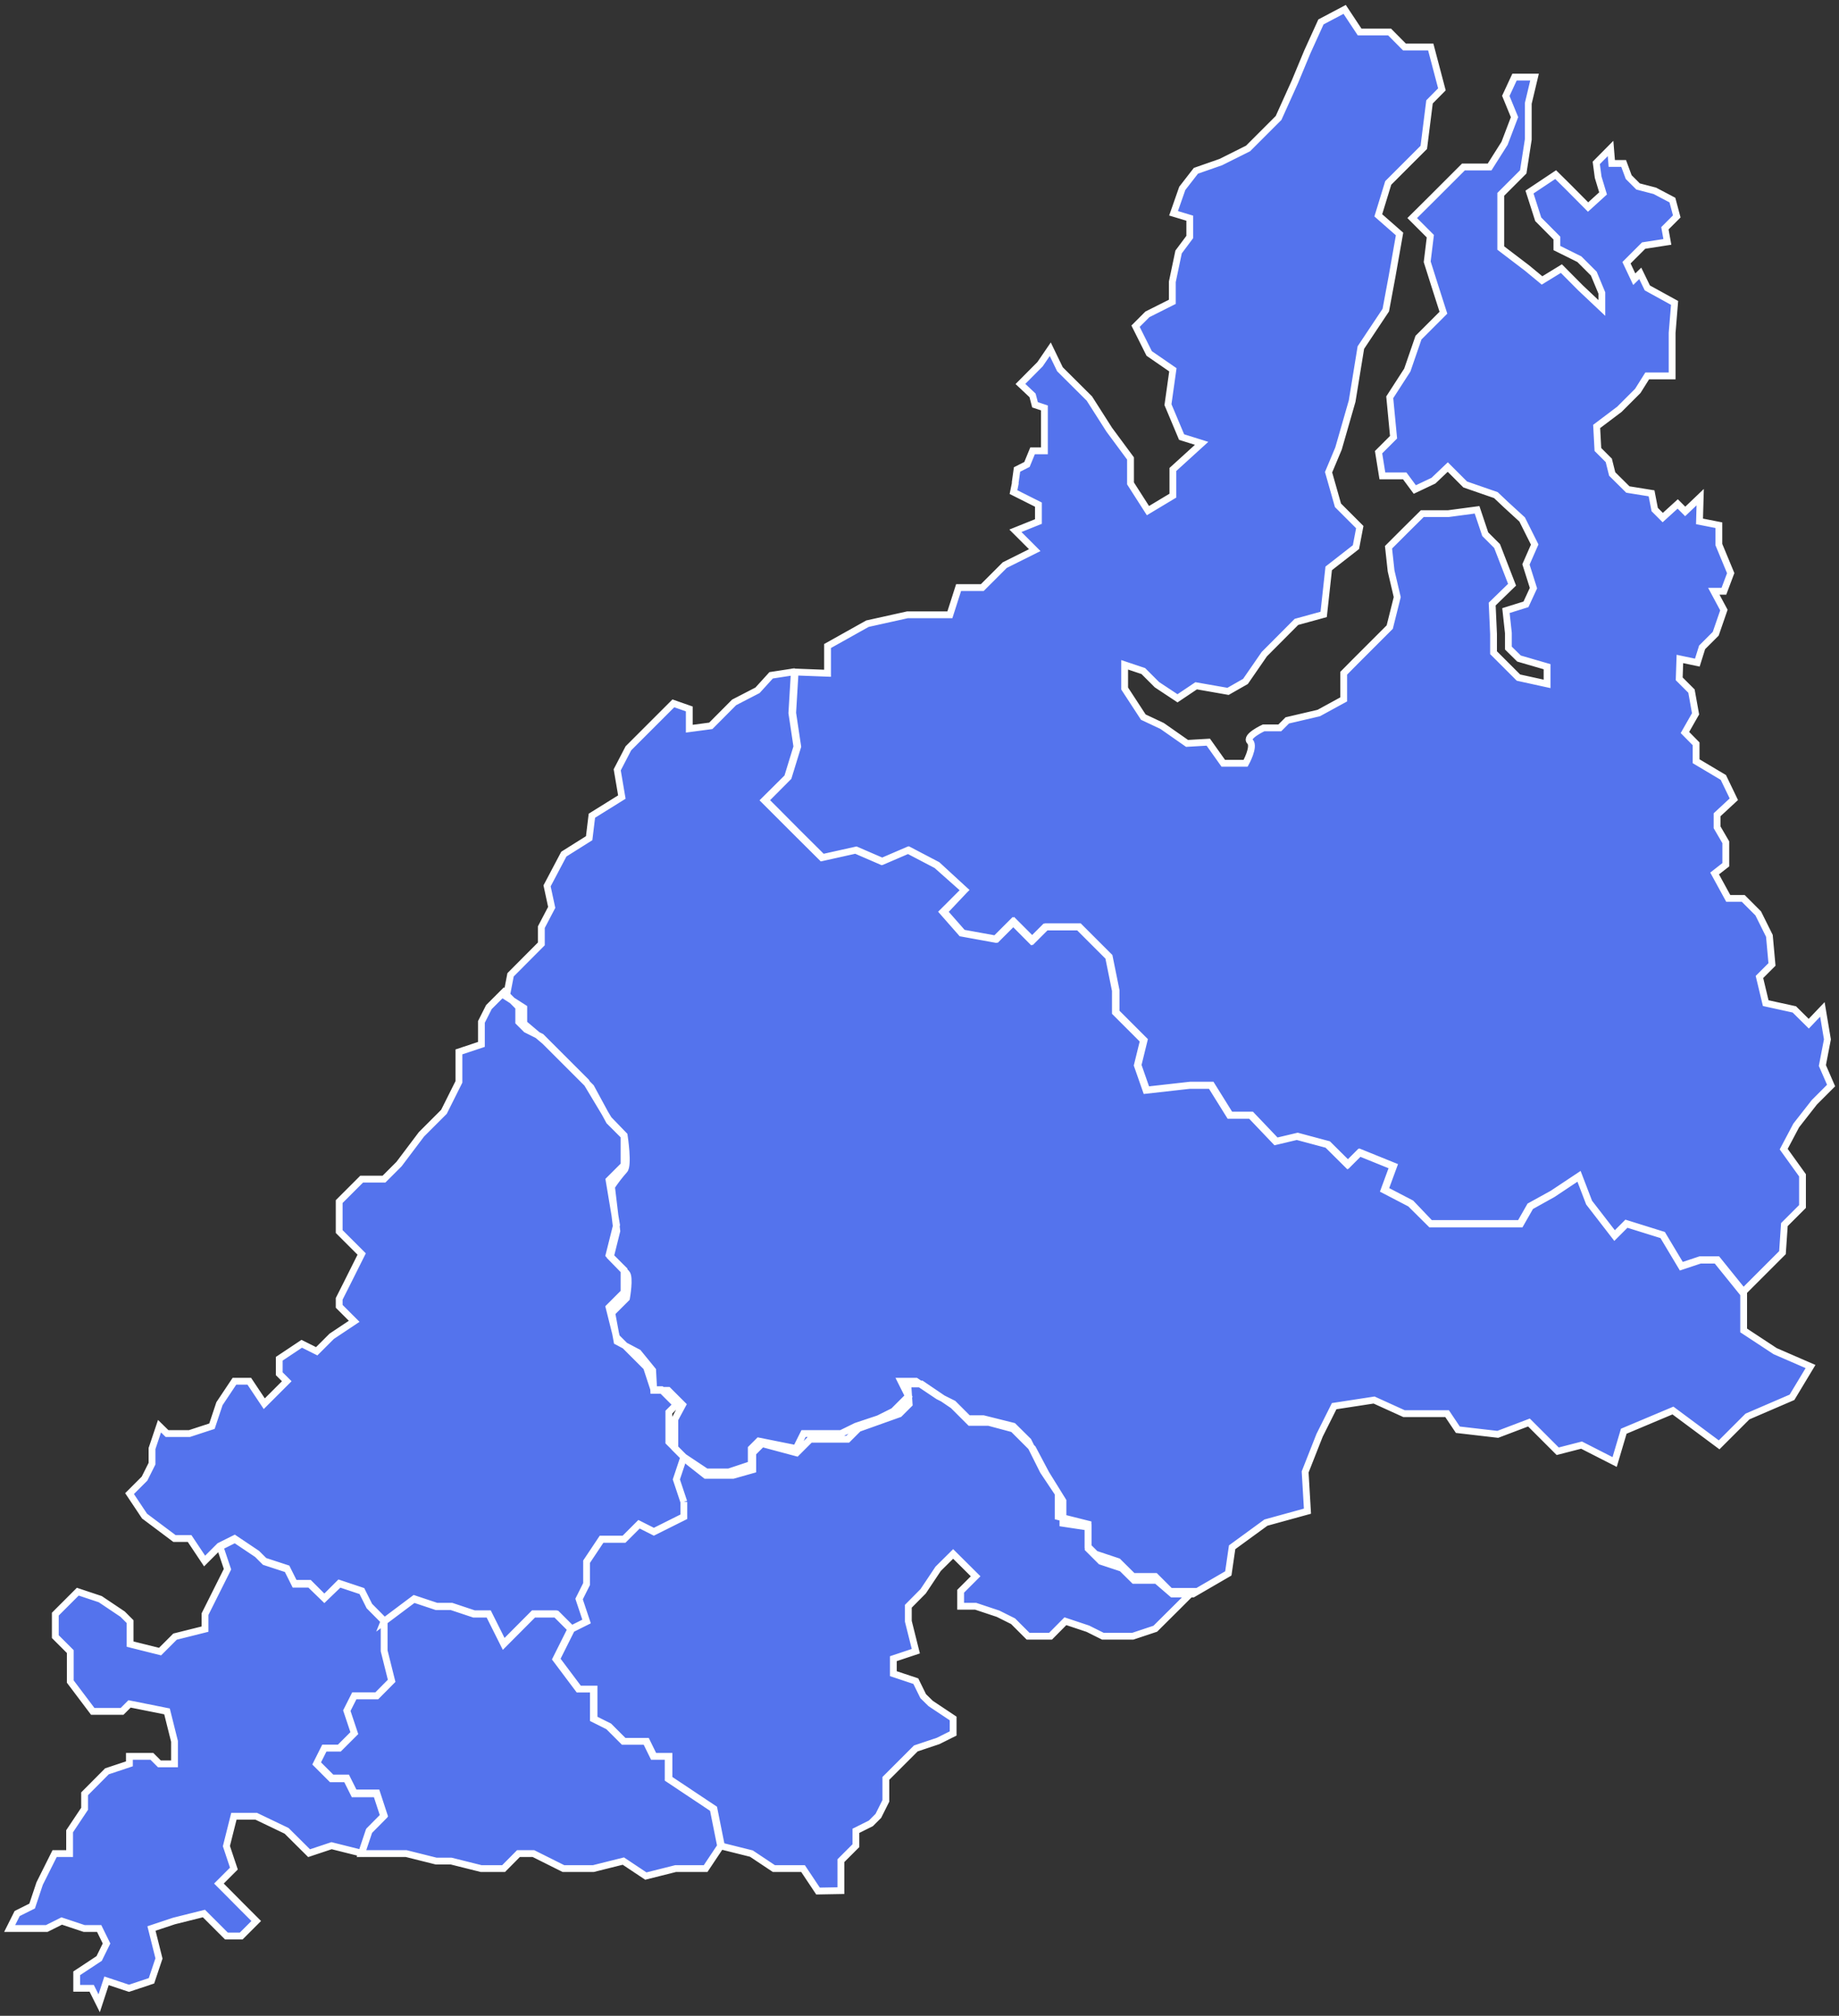
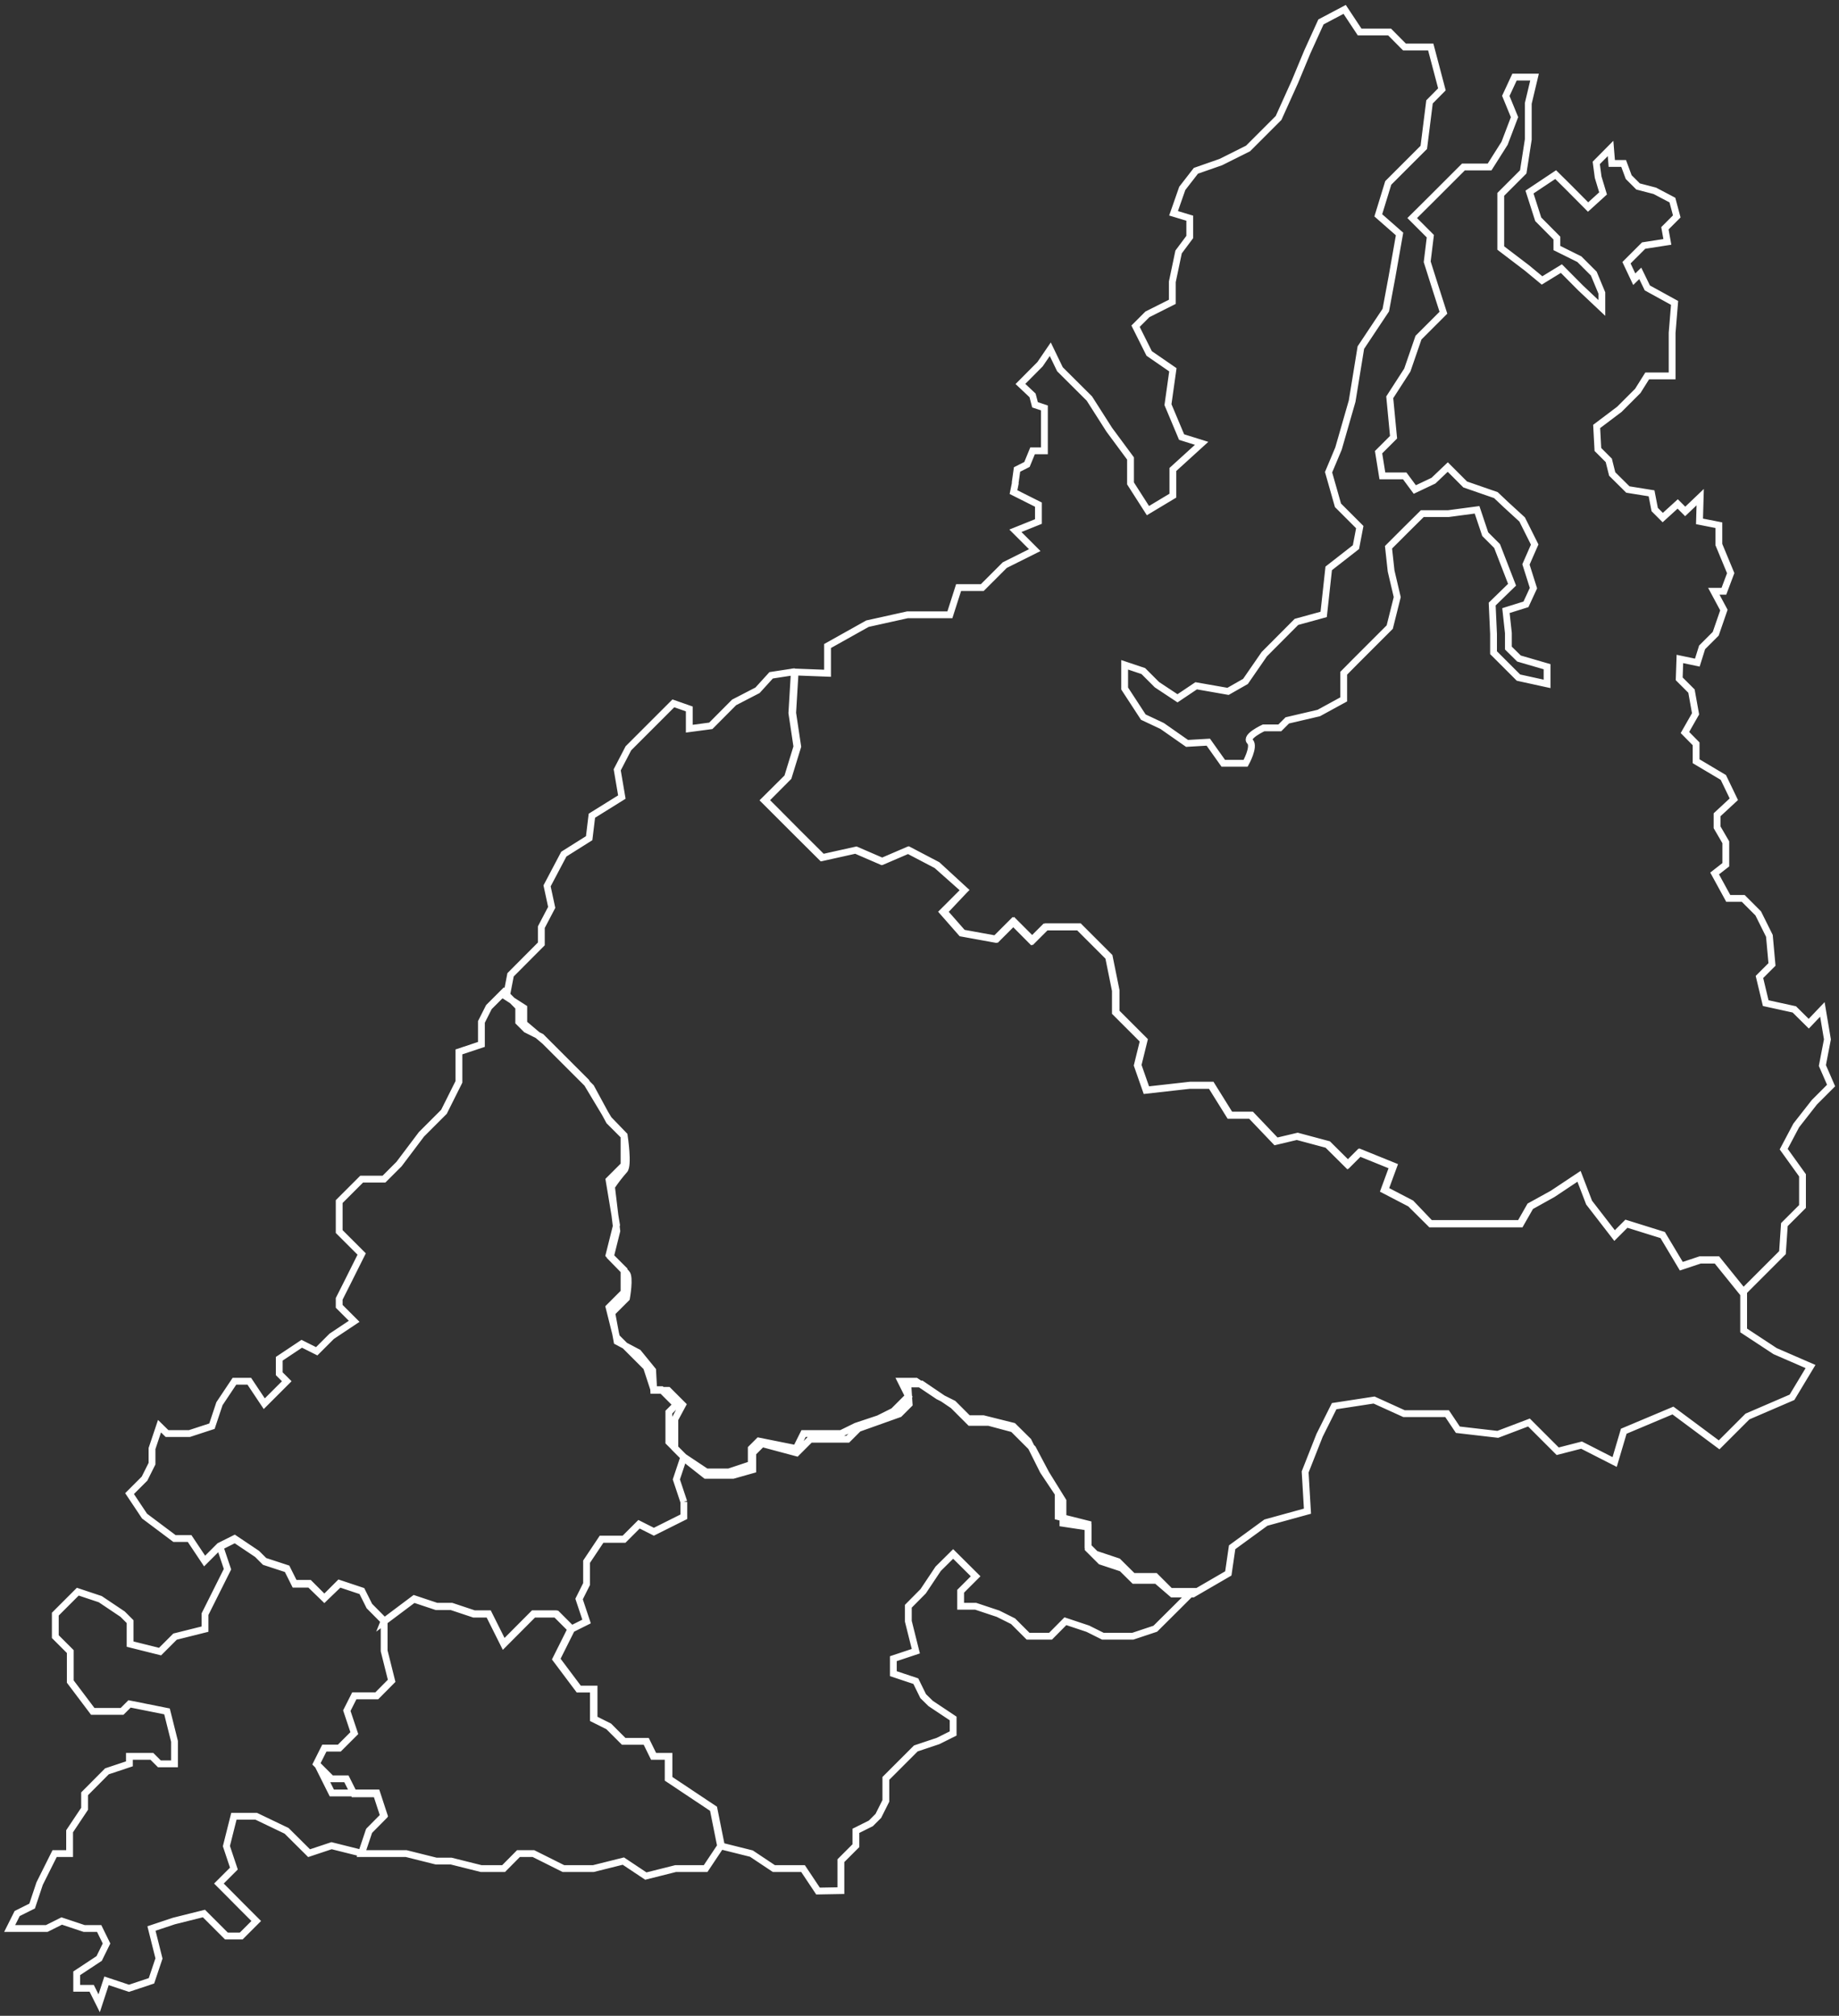
<svg xmlns="http://www.w3.org/2000/svg" width="135" height="148" viewBox="0 0 135 148" fill="none">
  <rect x="0" y="0" width="135" height="148" fill="#333333" stroke="none" />
-   <path d="M26.54 136.06L24.34 135.51L22.69 136.06L21.04 134.42L18.81 133.35H17.17L16.62 135.54L17.17 137.19L16.07 138.29L16.62 138.84L17.71 139.94L18.81 141.04L17.71 142.14H16.62L14.97 140.49L12.77 141.04L11.12 141.59L11.67 143.79L11.12 145.43L9.47 145.98L7.82 145.43L7.28 147.08L6.73 145.98H5.63V144.88L7.28 143.79L7.82 142.69L7.28 141.59H6.18L4.53 141.04L3.43 141.59H0.71L1.26 140.49L2.36 139.94L2.91 138.29L4.01 136.09H5.11V134.45L6.21 132.8V131.7L7.85 130.05L9.5 129.5V128.95H11.15L11.7 129.5H12.81V127.85L12.26 125.65L9.51 125.1L8.96 125.65H6.81L5.16 123.46V121.26L4.06 120.16V118.51L5.71 116.86L7.36 117.41L9 118.51L9.55 119.06V120.71L11.75 121.26L12.85 120.16L15.05 119.61V118.51L16.15 116.31L16.7 115.21L16.15 113.57L17.25 113.02L18.89 114.12L19.44 114.67L21.09 115.21L21.64 116.31H22.74L23.81 117.35L24.91 116.25L26.56 116.8L27.11 117.9L28.2 119V121.2L28.75 123.4L27.66 124.5H26.01L25.46 125.59L26.01 127.24L24.91 128.34H23.81L23.26 129.44L24.36 130.54H25.46L26.01 131.64H27.66L28.2 133.29L27.11 134.39L26.56 136.03L26.54 136.06ZM28.18 119.06L30.38 117.41L32.03 117.96H33.13L34.78 118.51H35.88L36.98 120.71L39.17 118.51H40.81L41.91 119.61L40.81 121.81L42.46 124.01H43.56V126.2L44.66 126.75L45.76 127.85H47.41L47.95 128.95H49.05V130.6L52.35 132.8L52.9 135.54L51.8 137.19H49.6L47.41 137.74L45.76 136.64L43.56 137.19H41.36L39.16 136.09H38.06L36.97 137.19H35.32L33.12 136.64H32.02L29.82 136.09H26.53L27.08 134.45L28.17 133.35L27.63 131.7H25.98L25.43 130.6H24.33L23.23 129.5L23.81 128.35H24.91L26.01 127.25L25.46 125.6L26.01 124.51H27.66L28.75 123.41L28.2 121.21V119.01L28.18 119.06ZM60.05 138.84L58.95 137.19H56.81L55.16 136.09L52.96 135.54L52.41 132.8L49.11 130.6V128.95H48.01L47.47 127.85H45.81L44.71 126.75L43.61 126.2V124.01H42.51L40.86 121.81L41.96 119.61L43.06 119.06L42.51 117.41L43.06 116.31V114.67L44.16 113.02H45.81L46.91 111.92L48 112.47L50.2 111.37V110.27L49.65 108.62L50.2 106.97L51.85 108.07H53.5L55.15 107.52V106.35L55.7 105.8L58.44 106.35L58.99 105.25H61.74L62.84 104.71L64.49 104.16L65.59 103.61L66.69 102.51L66.14 101.41H67.24L68.88 102.51L69.98 103.06L71.08 104.16H72.18L74.38 104.71L75.48 105.8L76.58 108L77.68 109.65V111.35L79.87 111.9V113.55L80.42 114.1L82.07 114.65L83.17 115.74H84.81L85.91 116.84H87.56L86.46 117.94L84.81 119.58L83.16 120.13H80.96L79.86 119.58L78.21 119.03L77.12 120.13H75.47L74.37 119.03L73.27 118.48L71.62 117.93H70.52V116.83L71.62 115.73L69.97 114.09L68.87 115.18L67.77 116.83L66.68 117.93V119.03L67.23 121.23L65.58 121.78V122.88L67.23 123.43L67.77 124.53L68.32 125.07L69.97 126.17V127.27L68.87 127.82L67.23 128.37L66.13 129.47L65.03 130.57V132.22L64.48 133.32L63.93 133.87L62.83 134.42V135.51L61.73 136.61V138.81L60.05 138.84ZM40.81 118.48H39.16L36.97 120.68L35.87 118.48H34.81L33.16 117.93H32.06L30.41 117.38L28.21 119.03L27.12 117.93L26.57 116.83L24.92 116.28L23.81 117.35L22.71 116.25H21.61L21.06 115.15L19.41 114.61L18.86 114.06L17.22 112.96L16.12 113.51L15.02 114.61L13.92 112.96H12.81L10.61 111.31L9.51 109.66L10.61 108.56L11.16 107.46V106.35L11.71 104.71L12.26 105.25H13.91L15.56 104.71L16.11 103.06L17.21 101.41H18.3L19.4 103.06L19.95 102.51L21.05 101.41L20.5 100.86V99.76L22.15 98.66L23.25 99.21L24.35 98.11L26 97.01L24.9 95.91V95.36L25.45 94.27L26.55 92.07L24.9 90.42V88.22L26.55 86.57H28.19L29.29 85.47L30.94 83.28L32.59 81.63L33.69 79.43V77.23L35.34 76.68V75.03L35.89 73.94L36.99 72.84L38.08 73.94V75.03L38.63 75.58L39.73 76.13L40.83 77.23L43.03 79.43L44.68 82.18L45.81 83.35V85.54L44.71 86.64L45.26 89.94L44.71 92.14L45.81 93.24V94.88L44.71 95.98L45.26 98.18L46.36 99.28L47.46 100.38L48 102.03H48.55L49.65 103.13L49.1 103.68V105.87L50.2 106.97L49.65 108.62L50.2 110.27V111.35L48 112.45L46.91 111.9L45.81 113H44.16L43.06 114.65V116.29L42.51 117.39L43.06 119.04L41.96 119.59L40.86 118.49L40.81 118.48ZM58.31 49.35L58.13 52.35L58.5 54.82L57.81 57.07L56.11 58.76L56.98 59.63L58.54 61.19L60.33 62.97L62.8 62.42L64.72 63.25L66.65 62.42L68.75 63.52L70.81 65.35L69.21 66.95L70.58 68.51L73.06 68.96L74.34 67.68L75.71 69.06L76.71 68.06H79.18L81.38 70.26L81.88 72.73V74.33L83.94 76.39L83.49 78.22L84.13 80.05L87.33 79.69H88.89L90.26 81.89H91.81L93.64 83.81L95.2 83.44L97.44 84.04L98.91 85.5L99.78 84.63L102.25 85.63L101.61 87.37L103.53 88.37L105 89.83H111.59L112.32 88.55L113.97 87.64L115.91 86.35L116.65 88.28L118.52 90.7L119.39 89.83L122.05 90.66L123.42 92.95L124.8 92.49H126.08L128 94.87V97.68L130.31 99.2L132.91 100.33L131.55 102.59L128.28 104L126.2 106.08L122.81 103.56L119.2 105.08L118.53 107.34L116.1 106.1L114.35 106.55L112.24 104.44L109.95 105.31L107.02 104.97L106.23 103.79H103.07L100.87 102.79L97.94 103.24L96.87 105.38L95.81 108.07L95.98 110.95L92.93 111.79L90.45 113.6L90.17 115.52L87.57 117.03H86.06L84.9 116.03H83.25L82.35 115.14L80.81 114.63L79.88 113.7V112.12L78.03 111.84V110.2L76.79 108.2L75.81 106.35L74.37 104.91L72.58 104.43H71.21L69.97 103.19L67.64 101.61H66.64L66.74 103.09L66.02 103.81L63.02 104.88L62.23 105.67H59.48L58.48 106.67L55.94 105.99L55.26 106.67V107.91L53.81 108.32H51.81L50.54 107.32L49.54 106.32V104.2L50.11 103.14L49.05 102.08H47.99L47.91 100.61L46.85 99.31L45.3 98.49L44.91 96.39L45.99 95.31C45.99 95.31 46.27 93.76 45.99 93.48L44.81 92.27L45.28 90.38L44.89 87.13C45.175 86.703 45.489 86.295 45.83 85.91C46.16 85.58 45.83 83.42 45.83 83.42L44.73 82.32L43.38 79.83L41.22 77.67L40 76.45L38.45 75.14V74L37.17 73.18L37.48 71.57L39.74 69.3V68.07L40.5 66.62L40.16 65.04L41.39 62.71L43.25 61.54L43.45 59.89L45.65 58.52L45.31 56.52L46.13 54.94L48.02 53.05L49.43 51.64L50.6 52.05V53.5L52.18 53.29L53.89 51.57L55.61 50.68L56.61 49.58L58.37 49.31L58.31 49.35ZM74.52 35.47L74.66 34.47L75.39 34.1L75.8 33.1H76.67V29.95L75.98 29.72L75.8 29.03L74.91 28.19L76.35 26.74L77.1 25.64L77.81 27.11L79.97 29.26L81.43 31.55L82.99 33.66V35.49L84.27 37.49L86.1 36.39V34.47L88.21 32.55L86.74 32.09L85.74 29.71L86.1 27.15L84.36 25.95L83.36 23.95L84.23 23.08L86.06 22.16V20.69L86.52 18.5L87.34 17.4V16.02L86.15 15.66L86.79 13.83L87.79 12.54L89.62 11.9L91.62 10.9L92.31 10.21L93.86 8.66L95.06 6L95.97 3.81L96.97 1.61L98.71 0.69L99.81 2.35H102.01L103.1 3.45H105.03L105.85 6.56L104.94 7.48L104.52 10.82L101.91 13.43L101.18 15.81L102.74 17.18L102.19 20.3L101.73 22.77L99.9 25.52L99.26 29.45L98.26 32.93L97.53 34.67L98.22 37.1L99.82 38.7L99.54 40.17L97.54 41.73L97.17 45.11L95.17 45.66L92.81 48.03L91.43 50.03L90.15 50.76L87.81 50.35L86.44 51.27L84.93 50.27L83.93 49.27L82.56 48.81V50.55L83.93 52.65L85.31 53.3L87.14 54.58L88.7 54.49L89.8 56.04H91.44C91.44 56.04 92.13 54.81 91.76 54.44C91.39 54.07 92.76 53.44 92.76 53.44H93.95L94.5 52.89L96.81 52.35L98.64 51.35V49.43L99.46 48.6L100.88 47.18L102.02 46.04L102.57 43.84L102.12 41.92L101.93 40.18L103.17 38.94L104.41 37.71H106.33L108.43 37.43L109.03 39.22L109.9 40.09L111 42.93L109.54 44.35L109.64 46.55V47.92L111.47 49.75L113.57 50.21V48.95L111.51 48.35L110.73 47.58V46.48L110.55 44.83L112.02 44.37L112.57 43.18L112.02 41.44L112.66 39.98L111.74 38.14L110.55 37.05L109.81 36.35L107.56 35.57L106.28 34.29L105.23 35.29L103.86 35.94L103.12 34.94H101.48L101.2 33.2L102.3 32.1L102.02 29.17L103.31 27.17L104.13 24.79L105.96 22.96L105.32 20.96L104.77 19.22L105 17.34L103.67 16.01L105.14 14.55L107.43 12.26H109.35L110.45 10.52L111.18 8.6L110.54 7.04L111.18 5.66H112.65L112.19 7.59V10.24L111.82 12.62L110.17 14.27V18.21L112.1 19.68L113.2 20.59L114.62 19.72L116.03 21.14L117.59 22.61V21.51L117 20.09L115.94 19.03L114.29 18.21V17.48L112.92 16.1L112.28 14.1L114.2 12.82L115.12 13.73L116.58 15.2L117.68 14.2L117.32 13.01L117.18 11.96L118.23 10.9L118.32 12H119.19L119.56 13L120.25 13.69L121.48 14.01L122.77 14.69L123.09 15.89L122.22 16.76L122.4 17.76L120.66 18.03L119.88 18.81L119.4 19.29L119.97 20.5L120.41 20.07L120.93 21.14L122.93 22.24L122.75 24.44V27.6H120.92L120.23 28.7L118.88 30.05L117.21 31.31L117.3 33L118.1 33.8L118.35 34.8L119.5 35.94L121.24 36.22L121.47 37.41L122.06 38L123.16 37L123.71 37.55L124.81 36.5L124.76 38.28L126.18 38.56V39.98L127.05 42.08L126.55 43.41H125.81L126.55 44.79L125.95 46.53L124.95 47.53L124.6 48.65L123.32 48.38L123.27 49.84L124.17 50.74L124.47 52.41L123.69 53.78L124.51 54.61V55.89L126.51 57.08L127.28 58.68L126.05 59.82V60.74L126.69 61.84V63.49L125.87 64.13L126.87 65.96H127.97L129.07 67.06L129.89 68.71L130.08 70.81L129.16 71.73L129.62 73.65L131.72 74.11L132.78 75.16L133.78 74.11L134.15 76.31L133.78 78.23L134.42 79.7L133.19 80.93L131.86 82.63L130.94 84.37L132.32 86.29V88.58L130.99 89.91L130.85 91.97L130.07 92.75L127.92 94.9L126 92.52H124.81L123.43 92.98L122.06 90.69L119.4 89.86L118.53 90.73L116.66 88.31L115.92 86.38L114 87.66L112.35 88.58L111.62 89.86H105.03L103.59 88.35L101.67 87.35L102.31 85.61L99.84 84.61L98.97 85.48L97.5 84.02L95.26 83.42L93.7 83.79L91.87 81.87H90.31L88.94 79.67H87.38L84.18 80.03L83.54 78.2L83.99 76.37L81.93 74.31V72.71L81.43 70.24L79.23 68.04H76.81L75.81 69.04L74.44 67.67L73.16 68.95L70.68 68.5L69.31 66.94L70.81 65.35L68.81 63.51L66.71 62.41L64.78 63.24L62.86 62.41L60.39 62.96L58.6 61.18L57.05 59.62L56.18 58.75L57.87 57.05L58.56 54.81L58.19 52.34L58.37 49.34L60.75 49.43V47.43L63.68 45.79L66.61 45.14H69.73L70.37 43.14H72.11L73.76 41.49L75.96 40.39L74.54 38.97L76.23 38.29V37.05L74.4 36.13L74.54 35.44L74.52 35.47Z" fill="#5473ED" />
-   <path d="M23.81 117.35L22.74 116.31H21.64L21.09 115.21L19.44 114.67L18.89 114.12L17.25 113.02L16.15 113.57L16.7 115.21L16.15 116.31L15.05 118.51V119.61L12.85 120.16L11.75 121.26L9.55 120.71V119.06L9 118.51L7.36 117.41L5.71 116.86L4.06 118.51V120.16L5.16 121.26V123.46L6.81 125.65H8.96L9.51 125.1L12.26 125.65L12.81 127.85V129.5H11.7L11.15 128.95H9.5V129.5L7.85 130.05L6.21 131.7V132.8L5.11 134.45V136.09H4.01L2.91 138.29L2.36 139.94L1.26 140.49L0.71 141.59H3.43L4.53 141.04L6.18 141.59H7.28L7.82 142.69L7.28 143.79L5.63 144.88V145.98H6.73L7.28 147.08L7.82 145.43L9.47 145.98L11.12 145.43L11.67 143.79L11.12 141.59L12.77 141.04L14.97 140.49L16.62 142.14H17.71L18.81 141.04L17.71 139.94L16.62 138.84L16.07 138.29L17.17 137.19L16.62 135.54L17.17 133.35H18.81L21.04 134.42L22.69 136.06L24.34 135.51L26.54 136.06L26.56 136.03L27.11 134.39L28.2 133.29L27.66 131.64H26.01L25.46 130.54H24.36L23.26 129.44L23.81 128.34H24.91L26.01 127.24L25.46 125.59L26.01 124.5H27.66L28.75 123.4L28.2 121.2V119L27.11 117.9L26.56 116.8L24.91 116.25L23.81 117.35ZM23.81 117.35L24.92 116.28L26.57 116.83L27.12 117.93L28.21 119.03L30.41 117.38L32.06 117.93H33.16L34.81 118.48H35.87L36.97 120.68L39.16 118.48H40.81L40.86 118.49L41.96 119.59L43.06 119.04L42.51 117.39L43.06 116.29V114.65L44.16 113H45.81L46.91 111.9L48 112.45L50.2 111.35V110.27M23.81 117.35L22.71 116.25H21.61L21.06 115.15L19.41 114.61L18.86 114.06L17.22 112.96L16.12 113.51L15.02 114.61L13.92 112.96H12.81L10.61 111.31L9.51 109.66L10.61 108.56L11.16 107.46V106.35L11.71 104.71L12.26 105.25H13.91L15.56 104.71L16.11 103.06L17.21 101.41H18.3L19.4 103.06L19.95 102.51L21.05 101.41L20.5 100.86V99.76L22.15 98.66L23.25 99.21L24.35 98.11L26 97.01L24.9 95.91V95.36L25.45 94.27L26.55 92.07L24.9 90.42V88.22L26.55 86.57H28.19L29.29 85.47L30.94 83.28L32.59 81.63L33.69 79.43V77.23L35.34 76.68V75.03L35.89 73.94L36.99 72.84L38.08 73.94V75.03L38.63 75.58L39.73 76.13L40.83 77.23L43.03 79.43L44.68 82.18L45.81 83.35V85.54L44.71 86.64L45.26 89.94L44.71 92.14L45.81 93.24V94.88L44.71 95.98L45.26 98.18L46.36 99.28L47.46 100.38L48 102.03H48.55L49.65 103.13L49.1 103.68V105.87L50.2 106.97M50.2 110.27V111.37L48 112.47L46.91 111.92L45.81 113.02H44.16L43.06 114.67V116.31L42.51 117.41L43.06 119.06L41.96 119.61L40.86 121.81L42.51 124.01H43.61V126.2L44.71 126.75L45.81 127.85H47.47L48.01 128.95H49.11V130.6L52.41 132.8L52.96 135.54L55.16 136.09L56.81 137.19H58.95L60.05 138.84L61.73 138.81V136.61L62.83 135.51V134.42L63.93 133.87L64.48 133.32L65.03 132.22V130.57L66.13 129.47L67.23 128.37L68.87 127.82L69.97 127.27V126.17L68.32 125.07L67.77 124.53L67.23 123.43L65.58 122.88V121.78L67.23 121.23L66.68 119.03V117.93L67.77 116.83L68.87 115.18L69.97 114.09L71.62 115.73L70.52 116.83V117.93H71.62L73.27 118.48L74.37 119.03L75.47 120.13H77.12L78.21 119.03L79.86 119.58L80.96 120.13H83.16L84.81 119.58L86.46 117.94L87.56 116.84H85.91L84.81 115.74H83.17L82.07 114.65L80.42 114.1L79.87 113.55V111.9L77.68 111.35V109.65L76.58 108L75.48 105.8L74.38 104.71L72.18 104.16H71.08L69.98 103.06L68.88 102.51L67.24 101.41H66.14L66.69 102.51L65.59 103.61L64.49 104.16L62.84 104.71L61.74 105.25H58.99L58.44 106.35L55.7 105.8L55.15 106.35V107.52L53.5 108.07H51.85L50.2 106.97M50.2 110.27L49.65 108.62L50.2 106.97M70.81 65.35L68.75 63.52L66.65 62.42L64.72 63.25L62.8 62.42L60.33 62.97L58.54 61.19L56.98 59.63L56.11 58.76L57.81 57.07L58.5 54.82L58.13 52.35L58.31 49.35L58.37 49.31L56.61 49.58L55.61 50.68L53.89 51.57L52.18 53.29L50.6 53.5V52.05L49.43 51.64L48.02 53.05L46.13 54.94L45.31 56.52L45.65 58.52L43.45 59.89L43.25 61.54L41.39 62.71L40.16 65.04L40.5 66.62L39.74 68.07V69.3L37.48 71.57L37.17 73.18L38.45 74V75.14L40 76.45L41.22 77.67L43.38 79.83L44.73 82.32L45.83 83.42C45.83 83.42 46.16 85.58 45.83 85.91C45.489 86.295 45.175 86.703 44.89 87.13L45.28 90.38L44.81 92.27L45.99 93.48C46.27 93.76 45.99 95.31 45.99 95.31L44.91 96.39L45.3 98.49L46.85 99.31L47.91 100.61L47.99 102.08H49.05L50.11 103.14L49.54 104.2V106.32L50.54 107.32L51.81 108.32H53.81L55.26 107.91V106.67L55.94 105.99L58.48 106.67L59.48 105.67H62.23L63.02 104.88L66.02 103.81L66.74 103.09L66.64 101.61H67.64L69.97 103.19L71.21 104.43H72.58L74.37 104.91L75.81 106.35L76.79 108.2L78.03 110.2V111.84L79.88 112.12V113.7L80.81 114.63L82.35 115.14L83.25 116.03H84.9L86.06 117.03H87.57L90.17 115.52L90.45 113.6L92.93 111.79L95.98 110.95L95.81 108.07L96.87 105.38L97.94 103.24L100.87 102.79L103.07 103.79H106.23L107.02 104.97L109.95 105.31L112.24 104.44L114.35 106.55L116.1 106.1L118.53 107.34L119.2 105.08L122.81 103.56L126.2 106.08L128.28 104L131.55 102.59L132.91 100.33L130.31 99.2L128 97.68V94.87L126.08 92.49H124.8L123.42 92.95L122.05 90.66L119.39 89.83L118.52 90.7L116.65 88.28L115.91 86.35L113.97 87.64L112.32 88.55L111.59 89.83H105L103.53 88.37L101.61 87.37L102.25 85.63L99.78 84.63L98.91 85.5L97.44 84.04L95.2 83.44L93.64 83.81L91.81 81.89H90.26L88.89 79.69H87.33L84.13 80.05L83.49 78.22L83.94 76.39L81.88 74.33V72.73L81.38 70.26L79.18 68.06H76.71L75.71 69.06L74.34 67.68L73.06 68.96L70.58 68.51L69.21 66.95L70.81 65.35ZM70.81 65.35L69.31 66.94L70.68 68.5L73.16 68.95L74.44 67.67L75.81 69.04L76.81 68.04H79.23L81.43 70.24L81.93 72.71V74.31L83.99 76.37L83.54 78.2L84.18 80.03L87.38 79.67H88.94L90.31 81.87H91.87L93.7 83.79L95.26 83.42L97.5 84.02L98.97 85.48L99.84 84.61L102.31 85.61L101.67 87.35L103.59 88.35L105.03 89.86H111.62L112.35 88.58L114 87.66L115.92 86.38L116.66 88.31L118.53 90.73L119.4 89.86L122.06 90.69L123.43 92.98L124.81 92.52H126L127.92 94.9L130.07 92.75L130.85 91.97L130.99 89.91L132.32 88.58V86.29L130.94 84.37L131.86 82.63L133.19 80.93L134.42 79.7L133.78 78.23L134.15 76.31L133.78 74.11L132.78 75.16L131.72 74.11L129.62 73.65L129.16 71.73L130.08 70.81L129.89 68.71L129.07 67.06L127.97 65.96H126.87L125.87 64.13L126.69 63.49V61.84L126.05 60.74V59.82L127.28 58.68L126.51 57.08L124.51 55.89V54.61L123.69 53.78L124.47 52.41L124.17 50.74L123.27 49.84L123.32 48.38L124.6 48.65L124.95 47.53L125.95 46.53L126.55 44.79L125.81 43.41H126.55L127.05 42.08L126.18 39.98V38.56L124.76 38.28L124.81 36.5L123.71 37.55L123.16 37L122.06 38L121.47 37.41L121.24 36.22L119.5 35.94L118.35 34.8L118.1 33.8L117.3 33L117.21 31.31L118.88 30.05L120.23 28.7L120.92 27.6H122.75V24.44L122.93 22.24L120.93 21.14L120.41 20.07L119.97 20.5L119.4 19.29L119.88 18.81L120.66 18.03L122.4 17.76L122.22 16.76L123.09 15.89L122.77 14.69L121.48 14.01L120.25 13.69L119.56 13L119.19 12H118.32L118.23 10.9L117.18 11.96L117.32 13.01L117.68 14.2L116.58 15.2L115.12 13.73L114.2 12.82L112.28 14.1L112.92 16.1L114.29 17.48V18.21L115.94 19.03L117 20.09L117.59 21.51V22.61L116.03 21.14L114.62 19.72L113.2 20.59L112.1 19.68L110.17 18.21V14.27L111.82 12.62L112.19 10.24V7.59L112.65 5.66H111.18L110.54 7.04L111.18 8.6L110.45 10.52L109.35 12.26H107.43L105.14 14.55L103.67 16.01L105 17.34L104.77 19.22L105.32 20.96L105.96 22.96L104.13 24.79L103.31 27.17L102.02 29.17L102.3 32.1L101.2 33.2L101.48 34.94H103.12L103.86 35.94L105.23 35.29L106.28 34.29L107.56 35.57L109.81 36.35L110.55 37.05L111.74 38.14L112.66 39.98L112.02 41.44L112.57 43.18L112.02 44.37L110.55 44.83L110.73 46.48V47.58L111.51 48.35L113.57 48.95V50.21L111.47 49.75L109.64 47.92V46.55L109.54 44.35L111 42.93L109.9 40.09L109.03 39.22L108.43 37.43L106.33 37.71H104.41L103.17 38.94L101.93 40.18L102.12 41.92L102.57 43.84L102.02 46.04L100.88 47.18L99.46 48.6L98.64 49.43V51.35L96.81 52.35L94.5 52.89L93.95 53.44H92.76C92.76 53.44 91.39 54.07 91.76 54.44C92.13 54.81 91.44 56.04 91.44 56.04H89.8L88.7 54.49L87.14 54.58L85.31 53.3L83.93 52.65L82.56 50.55V48.81L83.93 49.27L84.93 50.27L86.44 51.27L87.81 50.35L90.15 50.76L91.43 50.03L92.81 48.03L95.17 45.66L97.17 45.11L97.54 41.73L99.54 40.17L99.82 38.7L98.22 37.1L97.53 34.67L98.26 32.93L99.26 29.45L99.9 25.52L101.73 22.77L102.19 20.3L102.74 17.18L101.18 15.81L101.91 13.43L104.52 10.82L104.94 7.48L105.85 6.56L105.03 3.45H103.1L102.01 2.35H99.81L98.71 0.69L96.97 1.61L95.97 3.81L95.06 6L93.86 8.66L92.31 10.21L91.62 10.9L89.62 11.9L87.79 12.54L86.79 13.83L86.15 15.66L87.34 16.02V17.4L86.52 18.5L86.06 20.69V22.16L84.23 23.08L83.36 23.95L84.36 25.95L86.1 27.15L85.74 29.71L86.74 32.09L88.21 32.55L86.1 34.47V36.39L84.27 37.49L82.99 35.49V33.66L81.43 31.55L79.97 29.26L77.81 27.11L77.1 25.64L76.35 26.74L74.91 28.19L75.8 29.03L75.98 29.72L76.67 29.95V33.1H75.8L75.39 34.1L74.66 34.47L74.52 35.47L74.54 35.44L74.4 36.13L76.23 37.05V38.29L74.54 38.97L75.96 40.39L73.76 41.49L72.11 43.14H70.37L69.73 45.14H66.61L63.68 45.79L60.75 47.43V49.43L58.37 49.34L58.19 52.34L58.56 54.81L57.87 57.05L56.18 58.75L57.05 59.62L58.6 61.18L60.39 62.96L62.86 62.41L64.78 63.24L66.71 62.41L68.81 63.51L70.81 65.35ZM28.18 119.06L30.38 117.41L32.03 117.96H33.13L34.78 118.51H35.88L36.98 120.71L39.17 118.51H40.81L41.91 119.61L40.81 121.81L42.46 124.01H43.56V126.2L44.66 126.75L45.76 127.85H47.41L47.95 128.95H49.05V130.6L52.35 132.8L52.9 135.54L51.8 137.19H49.6L47.41 137.74L45.76 136.64L43.56 137.19H41.36L39.16 136.09H38.06L36.97 137.19H35.32L33.12 136.64H32.02L29.82 136.09H26.53L27.08 134.45L28.17 133.35L27.63 131.7H25.98L25.43 130.6H24.33L23.23 129.5L23.81 128.35H24.91L26.01 127.25L25.46 125.6L26.01 124.51H27.66L28.75 123.41L28.2 121.21V119.01L28.18 119.06Z" stroke="white" stroke-width="0.5" />
+   <path d="M23.81 117.35L22.74 116.31H21.64L21.09 115.21L19.44 114.67L18.89 114.12L17.25 113.02L16.15 113.57L16.7 115.21L16.15 116.31L15.05 118.51V119.61L12.85 120.16L11.75 121.26L9.55 120.71V119.06L9 118.51L7.36 117.41L5.71 116.86L4.06 118.51V120.16L5.16 121.26V123.46L6.81 125.65H8.96L9.51 125.1L12.26 125.65L12.81 127.85V129.5H11.7L11.15 128.95H9.5V129.5L7.85 130.05L6.21 131.7V132.8L5.11 134.45V136.09H4.01L2.91 138.29L2.36 139.94L1.26 140.49L0.71 141.59H3.43L4.53 141.04L6.18 141.59H7.28L7.82 142.69L7.28 143.79L5.63 144.88V145.98H6.73L7.28 147.08L7.82 145.43L9.47 145.98L11.12 145.43L11.67 143.79L11.12 141.59L12.77 141.04L14.97 140.49L16.62 142.14H17.71L18.81 141.04L17.71 139.94L16.62 138.84L16.07 138.29L17.17 137.19L16.62 135.54L17.17 133.35H18.81L21.04 134.42L22.69 136.06L24.34 135.51L26.54 136.06L26.56 136.03L27.11 134.39L28.2 133.29L27.66 131.64H26.01H24.36L23.26 129.44L23.81 128.34H24.91L26.01 127.24L25.46 125.59L26.01 124.5H27.66L28.75 123.4L28.2 121.2V119L27.11 117.9L26.56 116.8L24.91 116.25L23.81 117.35ZM23.81 117.35L24.92 116.28L26.57 116.83L27.12 117.93L28.21 119.03L30.41 117.38L32.06 117.93H33.16L34.81 118.48H35.87L36.97 120.68L39.16 118.48H40.81L40.86 118.49L41.96 119.59L43.06 119.04L42.51 117.39L43.06 116.29V114.65L44.16 113H45.81L46.91 111.9L48 112.45L50.2 111.35V110.27M23.81 117.35L22.71 116.25H21.61L21.06 115.15L19.41 114.61L18.86 114.06L17.22 112.96L16.12 113.51L15.02 114.61L13.92 112.96H12.81L10.61 111.31L9.51 109.66L10.61 108.56L11.16 107.46V106.35L11.71 104.71L12.26 105.25H13.91L15.56 104.71L16.11 103.06L17.21 101.41H18.3L19.4 103.06L19.95 102.51L21.05 101.41L20.5 100.86V99.76L22.15 98.66L23.25 99.21L24.35 98.11L26 97.01L24.9 95.91V95.36L25.45 94.27L26.55 92.07L24.9 90.42V88.22L26.55 86.57H28.19L29.29 85.47L30.94 83.28L32.59 81.63L33.69 79.43V77.23L35.34 76.68V75.03L35.89 73.94L36.99 72.84L38.08 73.94V75.03L38.63 75.58L39.73 76.13L40.83 77.23L43.03 79.43L44.68 82.18L45.81 83.35V85.54L44.71 86.64L45.26 89.94L44.71 92.14L45.81 93.24V94.88L44.71 95.98L45.26 98.18L46.36 99.28L47.46 100.38L48 102.03H48.55L49.65 103.13L49.1 103.68V105.87L50.2 106.97M50.2 110.27V111.37L48 112.47L46.91 111.92L45.81 113.02H44.16L43.06 114.67V116.31L42.51 117.41L43.06 119.06L41.96 119.61L40.86 121.81L42.51 124.01H43.61V126.2L44.71 126.75L45.81 127.85H47.47L48.01 128.95H49.11V130.6L52.41 132.8L52.96 135.54L55.16 136.09L56.81 137.19H58.95L60.05 138.84L61.73 138.81V136.61L62.83 135.51V134.42L63.93 133.87L64.48 133.32L65.03 132.22V130.57L66.13 129.47L67.23 128.37L68.87 127.82L69.97 127.27V126.17L68.32 125.07L67.77 124.53L67.23 123.43L65.58 122.88V121.78L67.23 121.23L66.68 119.03V117.93L67.77 116.83L68.87 115.18L69.97 114.09L71.62 115.73L70.52 116.83V117.93H71.62L73.27 118.48L74.37 119.03L75.47 120.13H77.12L78.21 119.03L79.86 119.58L80.96 120.13H83.16L84.81 119.58L86.46 117.94L87.56 116.84H85.91L84.81 115.74H83.17L82.07 114.65L80.42 114.1L79.87 113.55V111.9L77.68 111.35V109.65L76.58 108L75.48 105.8L74.38 104.71L72.18 104.16H71.08L69.98 103.06L68.88 102.51L67.24 101.41H66.14L66.69 102.51L65.59 103.61L64.49 104.16L62.84 104.71L61.74 105.25H58.99L58.44 106.35L55.7 105.8L55.15 106.35V107.52L53.5 108.07H51.85L50.2 106.97M50.2 110.27L49.65 108.62L50.2 106.97M70.81 65.35L68.75 63.52L66.65 62.42L64.72 63.25L62.8 62.42L60.33 62.97L58.54 61.19L56.98 59.63L56.11 58.76L57.81 57.07L58.5 54.82L58.13 52.35L58.31 49.35L58.37 49.31L56.61 49.58L55.61 50.68L53.89 51.57L52.18 53.29L50.6 53.5V52.05L49.43 51.64L48.02 53.05L46.13 54.94L45.31 56.52L45.65 58.52L43.45 59.89L43.25 61.54L41.39 62.71L40.16 65.04L40.5 66.62L39.74 68.07V69.3L37.48 71.57L37.17 73.18L38.45 74V75.14L40 76.45L41.22 77.67L43.38 79.83L44.73 82.32L45.83 83.42C45.83 83.42 46.16 85.58 45.83 85.91C45.489 86.295 45.175 86.703 44.89 87.13L45.28 90.38L44.81 92.27L45.99 93.48C46.27 93.76 45.99 95.31 45.99 95.31L44.91 96.39L45.3 98.49L46.85 99.31L47.91 100.61L47.99 102.08H49.05L50.11 103.14L49.54 104.2V106.32L50.54 107.32L51.81 108.32H53.81L55.26 107.91V106.67L55.94 105.99L58.48 106.67L59.48 105.67H62.23L63.02 104.88L66.02 103.81L66.74 103.09L66.64 101.61H67.64L69.97 103.19L71.21 104.43H72.58L74.37 104.91L75.81 106.35L76.79 108.2L78.03 110.2V111.84L79.88 112.12V113.7L80.81 114.63L82.35 115.14L83.25 116.03H84.9L86.06 117.03H87.57L90.17 115.52L90.45 113.6L92.93 111.79L95.98 110.95L95.81 108.07L96.87 105.38L97.94 103.24L100.87 102.79L103.07 103.79H106.23L107.02 104.97L109.95 105.31L112.24 104.44L114.35 106.55L116.1 106.1L118.53 107.34L119.2 105.08L122.81 103.56L126.2 106.08L128.28 104L131.55 102.59L132.91 100.33L130.31 99.2L128 97.68V94.87L126.08 92.49H124.8L123.42 92.95L122.05 90.66L119.39 89.83L118.52 90.7L116.65 88.28L115.91 86.35L113.97 87.64L112.32 88.55L111.59 89.83H105L103.53 88.37L101.61 87.37L102.25 85.63L99.78 84.63L98.91 85.5L97.44 84.04L95.2 83.44L93.64 83.81L91.81 81.89H90.26L88.89 79.69H87.33L84.13 80.05L83.49 78.22L83.94 76.39L81.88 74.33V72.73L81.38 70.26L79.18 68.06H76.71L75.71 69.06L74.34 67.68L73.06 68.96L70.58 68.51L69.21 66.95L70.81 65.35ZM70.81 65.35L69.31 66.94L70.68 68.5L73.16 68.95L74.44 67.67L75.81 69.04L76.81 68.04H79.23L81.43 70.24L81.93 72.71V74.31L83.99 76.37L83.54 78.2L84.18 80.03L87.38 79.67H88.94L90.31 81.87H91.87L93.7 83.79L95.26 83.42L97.5 84.02L98.97 85.48L99.84 84.61L102.31 85.61L101.67 87.35L103.59 88.35L105.03 89.86H111.62L112.35 88.58L114 87.66L115.92 86.38L116.66 88.31L118.53 90.73L119.4 89.86L122.06 90.69L123.43 92.98L124.81 92.52H126L127.92 94.9L130.07 92.75L130.85 91.97L130.99 89.91L132.32 88.58V86.29L130.94 84.37L131.86 82.63L133.19 80.93L134.42 79.7L133.78 78.23L134.15 76.31L133.78 74.11L132.78 75.16L131.72 74.11L129.62 73.65L129.16 71.73L130.08 70.81L129.89 68.71L129.07 67.06L127.97 65.96H126.87L125.87 64.13L126.69 63.49V61.84L126.05 60.74V59.82L127.28 58.68L126.51 57.08L124.51 55.89V54.61L123.69 53.78L124.47 52.41L124.17 50.74L123.27 49.84L123.32 48.38L124.6 48.65L124.95 47.53L125.95 46.53L126.55 44.79L125.81 43.41H126.55L127.05 42.08L126.18 39.98V38.56L124.76 38.28L124.81 36.5L123.71 37.55L123.16 37L122.06 38L121.47 37.41L121.24 36.22L119.5 35.94L118.35 34.8L118.1 33.8L117.3 33L117.21 31.31L118.88 30.05L120.23 28.7L120.92 27.6H122.75V24.44L122.93 22.24L120.93 21.14L120.41 20.07L119.97 20.5L119.4 19.29L119.88 18.81L120.66 18.03L122.4 17.76L122.22 16.76L123.09 15.89L122.77 14.69L121.48 14.01L120.25 13.69L119.56 13L119.19 12H118.32L118.23 10.9L117.18 11.96L117.32 13.01L117.68 14.2L116.58 15.2L115.12 13.73L114.2 12.82L112.28 14.1L112.92 16.1L114.29 17.48V18.21L115.94 19.03L117 20.09L117.59 21.51V22.61L116.03 21.14L114.62 19.72L113.2 20.59L112.1 19.68L110.17 18.21V14.27L111.82 12.62L112.19 10.24V7.59L112.65 5.66H111.18L110.54 7.04L111.18 8.6L110.45 10.52L109.35 12.26H107.43L105.14 14.55L103.67 16.01L105 17.34L104.77 19.22L105.32 20.96L105.96 22.96L104.13 24.79L103.31 27.17L102.02 29.17L102.3 32.1L101.2 33.2L101.48 34.94H103.12L103.86 35.94L105.23 35.29L106.28 34.29L107.56 35.57L109.81 36.35L110.55 37.05L111.74 38.14L112.66 39.98L112.02 41.44L112.57 43.18L112.02 44.37L110.55 44.83L110.73 46.48V47.58L111.51 48.35L113.57 48.95V50.21L111.47 49.75L109.64 47.92V46.55L109.54 44.35L111 42.93L109.9 40.09L109.03 39.22L108.43 37.43L106.33 37.71H104.41L103.17 38.94L101.93 40.18L102.12 41.92L102.57 43.84L102.02 46.04L100.88 47.18L99.46 48.6L98.64 49.43V51.35L96.81 52.35L94.5 52.89L93.95 53.44H92.76C92.76 53.44 91.39 54.07 91.76 54.44C92.13 54.81 91.44 56.04 91.44 56.04H89.8L88.7 54.49L87.14 54.58L85.31 53.3L83.93 52.65L82.56 50.55V48.81L83.93 49.27L84.93 50.27L86.44 51.27L87.81 50.35L90.15 50.76L91.43 50.03L92.81 48.03L95.17 45.66L97.17 45.11L97.54 41.73L99.54 40.17L99.82 38.7L98.22 37.1L97.53 34.67L98.26 32.93L99.26 29.45L99.9 25.52L101.73 22.77L102.19 20.3L102.74 17.18L101.18 15.81L101.91 13.43L104.52 10.82L104.94 7.48L105.85 6.56L105.03 3.45H103.1L102.01 2.35H99.81L98.71 0.69L96.97 1.61L95.97 3.81L95.06 6L93.86 8.66L92.31 10.21L91.62 10.9L89.62 11.9L87.79 12.54L86.79 13.83L86.15 15.66L87.34 16.02V17.4L86.52 18.5L86.06 20.69V22.16L84.23 23.08L83.36 23.95L84.36 25.95L86.1 27.15L85.74 29.71L86.74 32.09L88.21 32.55L86.1 34.47V36.39L84.27 37.49L82.99 35.49V33.66L81.43 31.55L79.97 29.26L77.81 27.11L77.1 25.64L76.35 26.74L74.91 28.19L75.8 29.03L75.98 29.72L76.67 29.95V33.1H75.8L75.39 34.1L74.66 34.47L74.52 35.47L74.54 35.44L74.4 36.13L76.23 37.05V38.29L74.54 38.97L75.96 40.39L73.76 41.49L72.11 43.14H70.37L69.73 45.14H66.61L63.68 45.79L60.75 47.43V49.43L58.37 49.34L58.19 52.34L58.56 54.81L57.87 57.05L56.18 58.75L57.05 59.62L58.6 61.18L60.39 62.96L62.86 62.41L64.78 63.24L66.71 62.41L68.81 63.51L70.81 65.35ZM28.18 119.06L30.38 117.41L32.03 117.96H33.13L34.78 118.51H35.88L36.98 120.71L39.17 118.51H40.81L41.91 119.61L40.81 121.81L42.46 124.01H43.56V126.2L44.66 126.75L45.76 127.85H47.41L47.95 128.95H49.05V130.6L52.35 132.8L52.9 135.54L51.8 137.19H49.6L47.41 137.74L45.76 136.64L43.56 137.19H41.36L39.16 136.09H38.06L36.97 137.19H35.32L33.12 136.64H32.02L29.82 136.09H26.53L27.08 134.45L28.17 133.35L27.63 131.7H25.98L25.43 130.6H24.33L23.23 129.5L23.81 128.35H24.91L26.01 127.25L25.46 125.6L26.01 124.51H27.66L28.75 123.41L28.2 121.21V119.01L28.18 119.06Z" stroke="white" stroke-width="0.5" />
</svg>